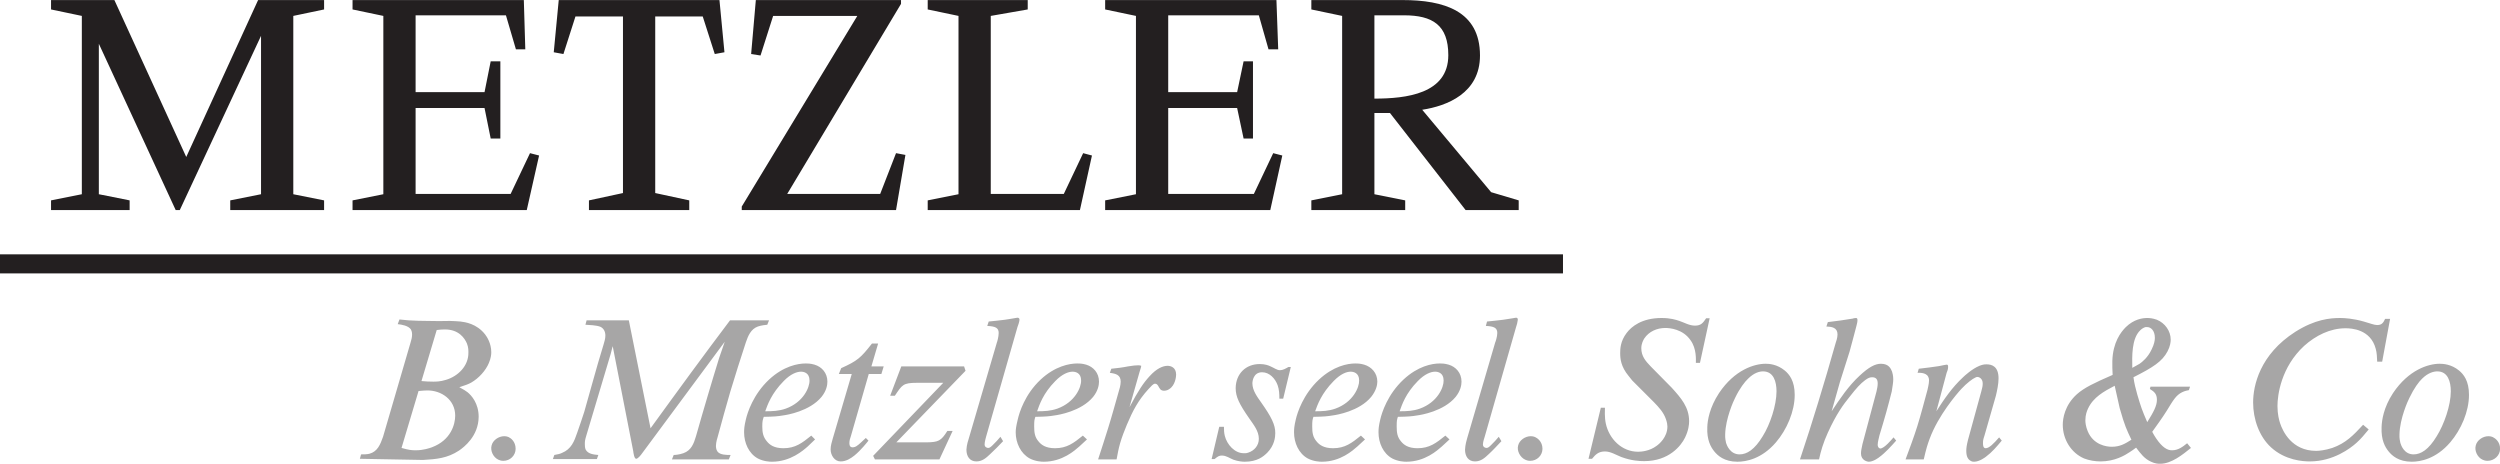
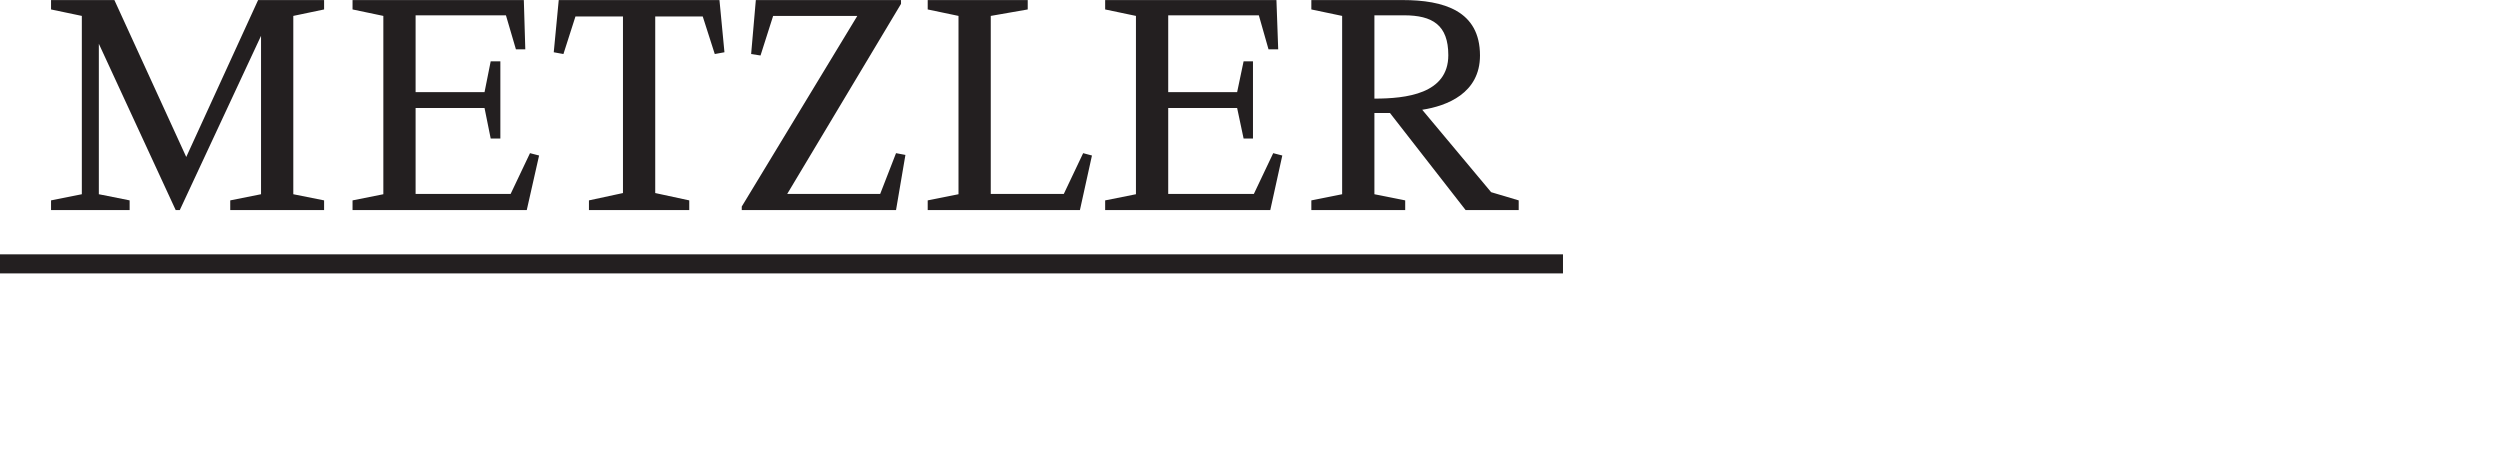
<svg xmlns="http://www.w3.org/2000/svg" version="1.0" width="1024" height="190" viewBox="0 0 266.366 49.41" id="svg2462">
  <defs id="defs2464" />
  <g transform="translate(-241.817,-507.657)" id="layer1">
    <path d="M 5.438,0 L 5.438,1 L 8.719,1.688 L 8.719,20.688 L 5.438,21.344 L 5.438,22.375 L 13.812,22.375 L 13.812,21.344 L 10.531,20.688 L 10.531,4.656 L 18.719,22.375 L 19.156,22.375 L 27.812,3.812 L 27.812,20.688 L 24.531,21.344 L 24.531,22.375 L 34.531,22.375 L 34.531,21.344 L 31.25,20.688 L 31.25,1.688 L 34.531,1 L 34.531,0 L 27.5,0 L 19.844,16.719 L 12.188,0 L 5.438,0 z M 37.562,0 L 37.562,1 L 40.844,1.688 L 40.844,20.688 L 37.562,21.344 L 37.562,22.375 L 56.125,22.375 L 57.438,16.562 L 56.469,16.312 L 54.406,20.656 L 44.281,20.656 L 44.281,11.5 L 51.625,11.5 L 52.281,14.75 L 53.312,14.75 L 53.312,6.531 L 52.281,6.531 L 51.625,9.812 L 44.281,9.812 L 44.281,1.625 L 53.906,1.625 L 54.969,5.25 L 55.969,5.25 L 55.812,0 L 37.562,0 z M 59.531,0 L 59,5.562 L 60.031,5.75 L 61.312,1.75 L 66.375,1.75 L 66.375,20.562 L 62.75,21.344 L 62.75,22.375 L 73.438,22.375 L 73.438,21.344 L 69.812,20.562 L 69.812,1.75 L 74.875,1.75 L 76.156,5.75 L 77.188,5.562 L 76.656,0 L 59.531,0 z M 80.531,0 L 80.031,5.75 L 81.031,5.906 L 82.375,1.688 L 91.344,1.688 L 79.031,22 L 79.031,22.375 L 95.469,22.375 L 96.469,16.5 L 95.469,16.312 L 93.781,20.656 L 83.875,20.656 L 96,0.406 L 96,0 L 80.531,0 z M 98.844,0 L 98.844,1 L 102.125,1.688 L 102.125,20.688 L 98.844,21.344 L 98.844,22.375 L 115.062,22.375 L 116.344,16.562 L 115.406,16.312 L 113.344,20.656 L 105.562,20.656 L 105.562,1.688 L 109.5,1 L 109.5,0 L 98.844,0 z M 117.75,0 L 117.75,1 L 121.031,1.688 L 121.031,20.688 L 117.75,21.344 L 117.75,22.375 L 135.344,22.375 L 136.625,16.562 L 135.656,16.312 L 133.594,20.656 L 124.469,20.656 L 124.469,11.5 L 131.812,11.5 L 132.5,14.75 L 133.5,14.75 L 133.5,6.531 L 132.5,6.531 L 131.812,9.812 L 124.469,9.812 L 124.469,1.625 L 134.125,1.625 L 135.156,5.25 L 136.188,5.25 L 136,0 L 117.75,0 z M 139.719,0 L 139.719,1 L 143,1.688 L 143,20.688 L 139.719,21.344 L 139.719,22.375 L 149.719,22.375 L 149.719,21.344 L 146.438,20.688 L 146.438,12.031 L 148.094,12.031 L 156.156,22.375 L 161.812,22.375 L 161.812,21.344 L 158.875,20.469 L 151.531,11.688 C 154.166,11.283 157.688,9.928 157.688,5.906 C 157.687,1.143 153.83,0 149.438,0 L 139.719,0 z M 146.438,1.625 L 149.594,1.625 C 152.634,1.625 154.312,2.665 154.312,5.875 C 154.312,9.998 149.817,10.5 146.438,10.5 L 146.438,1.625 z M 0,27.094 L 0,29.125 L 166.531,29.125 L 166.531,27.094 L 0,27.094 z" transform="translate(241.817,507.657)" id="path2444" style="fill:#231f20;fill-opacity:1;fill-rule:evenodd;stroke:none" />
-     <path d="M 108.406,33.844 C 108.323,33.844 108.2,33.886 108.031,33.906 C 107.736,33.949 107.399,34.02 107.062,34.062 C 106.472,34.146 105.892,34.188 105.344,34.25 L 105.188,34.719 C 106.052,34.761 106.406,34.921 106.406,35.469 C 106.406,35.869 106.239,36.447 106.219,36.469 L 103.219,46.719 C 103.176,46.845 102.99,47.401 102.969,47.906 C 102.969,48.601 103.315,49.156 104.031,49.156 C 104.664,49.156 105.079,48.776 105.5,48.375 C 105.985,47.932 106.433,47.464 106.875,47 L 106.594,46.531 C 106.341,46.826 106.066,47.142 105.75,47.438 C 105.517,47.67 105.407,47.719 105.281,47.719 C 105.196,47.719 104.906,47.66 104.906,47.344 C 104.906,47.049 105.062,46.553 105.062,46.531 L 108.406,34.844 C 108.47,34.696 108.604,34.295 108.625,34.062 C 108.625,33.874 108.49,33.844 108.406,33.844 z M 161.531,33.844 C 161.446,33.844 161.325,33.886 161.156,33.906 C 160.861,33.949 160.494,34.02 160.156,34.062 C 159.567,34.146 158.986,34.188 158.438,34.25 L 158.312,34.719 C 159.176,34.761 159.531,34.921 159.531,35.469 C 159.531,35.869 159.334,36.447 159.312,36.469 L 156.312,46.719 C 156.27,46.845 156.114,47.401 156.094,47.906 C 156.094,48.601 156.44,49.156 157.156,49.156 C 157.789,49.156 158.204,48.776 158.625,48.375 C 159.11,47.932 159.526,47.464 159.969,47 L 159.688,46.531 C 159.435,46.826 159.16,47.142 158.844,47.438 C 158.613,47.67 158.501,47.719 158.375,47.719 C 158.29,47.719 158,47.66 158,47.344 C 158,47.049 158.188,46.553 158.188,46.531 L 161.531,34.844 C 161.594,34.696 161.697,34.295 161.719,34.062 C 161.719,33.874 161.615,33.844 161.531,33.844 z M 177.031,33.875 C 174.924,33.875 173.819,34.794 173.312,35.469 C 172.639,36.354 172.625,37.182 172.625,37.625 C 172.625,38.194 172.689,39.051 173.531,40.062 C 173.657,40.231 173.78,40.384 173.906,40.531 L 176.219,42.844 C 176.746,43.392 177.246,43.919 177.5,44.656 C 177.626,45.015 177.656,45.29 177.656,45.438 C 177.656,46.575 176.775,47.31 176.5,47.5 C 175.743,48.069 174.847,48.125 174.531,48.125 C 172.804,48.125 171.451,46.769 171.094,45.125 C 170.946,44.45 171,43.627 171,43.438 L 170.562,43.438 L 169.25,48.875 L 169.625,48.875 C 170.004,48.411 170.326,48.094 171,48.094 C 171.611,48.094 172.16,48.456 172.75,48.688 C 173.846,49.089 174.681,49.125 175.188,49.125 C 177.821,49.125 179.11,47.489 179.531,46.625 C 179.91,45.845 179.969,45.233 179.969,44.875 C 179.969,43.379 179.115,42.409 178.125,41.312 L 175.875,39.031 C 175.327,38.463 174.875,37.936 174.875,37.094 C 174.875,36.588 175.102,36.21 175.188,36.062 C 175.692,35.304 176.553,34.938 177.438,34.938 C 177.901,34.938 179.303,35.05 180.125,36.25 C 180.779,37.156 180.688,38.319 180.688,38.656 L 181.125,38.656 L 182.156,33.906 L 181.781,33.906 C 181.445,34.412 181.226,34.688 180.594,34.688 C 180.005,34.688 179.485,34.376 178.938,34.188 C 178.558,34.061 177.98,33.875 177.031,33.875 z M 197.75,33.875 C 197.602,33.875 197.428,33.916 197.406,33.938 C 196.585,34.085 195.614,34.208 194.75,34.312 L 194.594,34.781 C 195.162,34.803 195.781,34.888 195.781,35.625 C 195.781,36.004 195.615,36.436 195.594,36.5 C 194.982,38.649 194.371,40.769 193.719,42.875 C 193.107,44.897 192.456,46.914 191.781,48.938 L 193.812,48.938 C 193.916,48.495 194.009,48.068 194.156,47.625 C 194.325,47.097 194.518,46.6 194.75,46.094 C 195.656,44.092 196.43,43.06 197.062,42.281 C 197.821,41.311 198.213,40.88 198.719,40.5 C 199.055,40.248 199.259,40.188 199.469,40.188 C 199.891,40.188 200.062,40.422 200.062,40.844 C 200.062,41.139 200,41.392 199.938,41.688 L 198.438,47.312 C 198.333,47.796 198.281,48.06 198.281,48.312 C 198.281,49.029 198.935,49.188 199.125,49.188 C 199.61,49.187 200.208,48.729 200.25,48.688 C 200.861,48.245 201.505,47.529 202.031,46.938 L 201.75,46.594 C 201.498,46.889 200.765,47.76 200.344,47.781 C 200.238,47.781 200.062,47.669 200.062,47.375 C 200.062,47.1 200.188,46.649 200.25,46.375 C 200.504,45.554 200.736,44.759 200.969,43.938 C 201.18,43.179 201.374,42.446 201.562,41.688 C 201.667,41.056 201.719,40.68 201.719,40.406 C 201.719,40.028 201.636,39.72 201.594,39.594 C 201.468,39.278 201.25,38.75 200.406,38.75 C 199.795,38.75 199.115,39.104 198.125,40.031 C 196.944,41.126 196.062,42.443 195.156,43.812 L 196.031,40.719 L 197.062,37.469 C 197.315,36.605 197.528,35.688 197.781,34.781 C 197.824,34.593 197.906,34.335 197.906,34.125 C 197.906,34.061 197.917,33.875 197.75,33.875 z M 228.781,33.875 C 228.275,33.875 227.364,34.001 226.5,34.844 C 225.951,35.391 225.126,36.477 225.062,38.438 C 225.043,38.921 225.072,39.432 225.094,39.938 C 223.114,40.801 222.061,41.305 221.281,42 C 219.975,43.18 219.781,44.596 219.781,45.25 C 219.781,46.809 220.671,48.254 222.062,48.844 C 222.61,49.055 223.222,49.156 223.812,49.156 C 225.309,49.156 226.411,48.504 226.875,48.188 C 227.127,48.04 227.363,47.856 227.594,47.688 C 228.079,48.32 228.471,48.871 229.188,49.188 C 229.61,49.399 229.966,49.406 230.156,49.406 C 231.356,49.406 232.553,48.435 233.438,47.719 L 233.031,47.219 C 232.567,47.598 232.07,47.969 231.438,47.969 C 230.931,47.99 230.373,47.657 229.719,46.688 C 229.571,46.476 229.438,46.231 229.312,46 C 229.839,45.263 230.38,44.519 230.844,43.781 C 231.56,42.622 231.825,42.119 232.5,41.781 C 232.795,41.634 233.114,41.584 233.219,41.562 L 233.344,41.188 L 229.125,41.188 L 229.062,41.438 C 229.547,41.733 229.812,41.983 229.812,42.594 C 229.812,43.226 229.455,43.894 228.781,44.969 C 228.213,43.662 228.12,43.38 227.719,42.031 C 227.53,41.315 227.417,40.945 227.312,40.188 C 229.399,39.134 230.369,38.513 230.938,37.438 C 231.232,36.89 231.281,36.419 231.281,36.188 C 231.281,35.26 230.676,34.42 229.812,34.062 C 229.35,33.894 228.991,33.875 228.781,33.875 z M 249.344,33.875 C 248.246,33.875 246.669,34.016 244.562,35.344 C 240.77,37.766 240.062,41.084 240.062,42.875 C 240.062,44.645 240.704,46.496 241.969,47.656 C 243.486,49.046 245.377,49.156 246.094,49.156 C 248.623,49.156 250.451,47.735 251.062,47.188 C 251.589,46.724 251.912,46.297 252.375,45.75 L 251.781,45.25 C 250.75,46.366 249.933,47.214 248.5,47.719 C 247.741,47.971 247.076,48.031 246.781,48.031 C 244.167,48.031 243.211,45.916 242.938,45.094 C 242.833,44.778 242.656,44.135 242.656,43.25 C 242.656,42.09 243.034,39.12 245.5,36.844 C 246.721,35.749 248.264,34.969 249.906,34.969 C 250.539,34.969 252.576,35.071 253.125,37.156 C 253.25,37.577 253.26,38.089 253.281,38.531 L 253.812,38.531 L 254.656,33.969 L 254.125,33.969 C 253.935,34.39 253.766,34.625 253.281,34.625 C 252.944,34.625 252.539,34.44 251.844,34.25 C 250.749,33.934 249.806,33.875 249.344,33.875 z M 42.562,34.031 L 42.375,34.531 C 42.796,34.574 43.508,34.693 43.781,35.094 C 43.824,35.178 43.906,35.351 43.906,35.625 C 43.906,35.941 43.835,36.174 43.75,36.469 L 40.812,46.531 C 40.517,47.354 40.229,48.111 39.344,48.344 C 39.049,48.406 38.785,48.406 38.469,48.406 L 38.344,48.875 L 45.062,49 C 46.495,48.916 47.663,48.822 48.906,48 C 49.432,47.642 50.979,46.47 51,44.406 C 51,42.972 50.234,42.119 49.812,41.781 C 49.623,41.634 49.379,41.483 48.938,41.25 C 49.59,41.04 49.924,40.919 50.219,40.75 C 51.019,40.286 51.756,39.477 52.094,38.656 C 52.305,38.151 52.344,37.763 52.344,37.531 C 52.344,36.561 51.876,35.877 51.688,35.625 C 50.781,34.466 49.546,34.312 49.062,34.25 C 48.704,34.207 48.318,34.209 47.938,34.188 C 47.159,34.209 46.384,34.208 45.625,34.188 C 44.93,34.187 44.227,34.167 43.531,34.125 L 42.562,34.031 z M 62.5,34.125 L 62.375,34.594 C 62.754,34.615 63.569,34.644 63.969,34.812 C 64.328,34.981 64.5,35.329 64.5,35.75 C 64.5,36.086 64.396,36.392 64.312,36.688 C 63.912,38.014 63.515,39.33 63.156,40.656 C 62.84,41.731 62.566,42.8 62.25,43.875 C 62.018,44.613 61.752,45.356 61.5,46.094 C 61.184,47.021 60.866,47.85 59.875,48.25 C 59.706,48.335 59.462,48.405 59.062,48.469 L 58.906,48.906 L 63.594,48.906 L 63.75,48.469 C 63.265,48.426 62.659,48.369 62.406,47.906 C 62.321,47.716 62.312,47.524 62.312,47.312 C 62.313,47.018 62.321,46.89 62.469,46.406 L 65.062,37.719 L 65.281,36.875 L 67.469,48.062 C 67.49,48.231 67.57,48.875 67.781,48.875 C 67.95,48.875 68.237,48.555 68.469,48.219 L 77.219,36.406 L 76.625,38.125 C 76.204,39.472 75.806,40.807 75.406,42.156 C 74.985,43.589 74.556,45.035 74.156,46.469 C 73.924,47.247 73.655,47.986 72.812,48.281 C 72.391,48.429 71.95,48.469 71.781,48.469 L 71.594,48.938 L 77.656,48.938 L 77.844,48.469 C 77.423,48.469 76.711,48.474 76.438,48.094 C 76.29,47.884 76.281,47.605 76.281,47.5 C 76.281,47.12 76.449,46.574 76.469,46.531 C 76.912,44.909 77.349,43.299 77.812,41.719 C 78.339,39.949 78.9,38.218 79.469,36.469 C 79.701,35.795 79.991,35.055 80.75,34.781 C 81.108,34.654 81.688,34.594 81.75,34.594 L 81.938,34.125 L 77.781,34.125 C 76.369,36 74.985,37.854 73.594,39.75 C 72.161,41.689 70.745,43.666 69.312,45.625 L 67,34.125 L 62.5,34.125 z M 228.594,34.844 C 228.659,34.827 228.713,34.844 228.781,34.844 C 229.139,34.844 229.594,35.179 229.594,36 C 229.594,36.253 229.525,36.671 229.25,37.219 C 228.85,38.083 228.243,38.561 227.969,38.75 L 227.188,39.188 C 227.166,37.987 227.104,36.072 228.031,35.188 C 228.19,35.029 228.397,34.895 228.594,34.844 z M 47.406,35.094 C 48.902,35.094 49.519,36.046 49.75,36.594 C 49.919,37.015 49.906,37.373 49.906,37.562 C 49.927,38.974 48.806,40.089 47.5,40.469 C 46.91,40.658 46.409,40.656 46.156,40.656 C 45.755,40.656 45.328,40.636 44.906,40.594 L 46.531,35.156 C 46.826,35.114 47.133,35.094 47.406,35.094 z M 92.906,36.594 C 91.705,38.133 91.353,38.439 89.625,39.219 L 89.375,39.844 L 90.75,39.844 L 88.719,46.75 C 88.614,47.109 88.5,47.496 88.5,47.875 C 88.5,48.486 88.909,49.156 89.562,49.156 C 90.153,49.156 90.631,48.847 91.031,48.531 C 91.706,47.984 92.405,47.106 92.531,46.938 L 92.25,46.656 C 92.039,46.846 91.481,47.404 91.25,47.531 C 91.207,47.573 91.013,47.656 90.844,47.656 C 90.485,47.656 90.5,47.292 90.5,47.188 C 90.5,46.934 90.573,46.7 90.656,46.469 L 92.562,39.844 L 93.906,39.844 L 94.156,39.031 L 92.844,39.031 L 93.562,36.594 L 92.906,36.594 z M 85.844,38.719 C 85.001,38.719 83.476,39.005 81.938,40.438 C 80.253,42.018 79.638,43.95 79.469,44.688 C 79.301,45.382 79.281,45.726 79.281,46.062 C 79.281,47.18 79.781,48.318 80.75,48.844 C 81.361,49.16 81.998,49.188 82.25,49.188 C 84.231,49.187 85.579,47.984 86.062,47.562 C 86.336,47.31 86.571,47.065 86.844,46.812 L 86.438,46.406 C 85.447,47.208 84.733,47.75 83.469,47.75 C 82.458,47.75 81.993,47.369 81.719,47.031 C 81.318,46.568 81.219,46.09 81.219,45.438 C 81.219,44.826 81.27,44.742 81.375,44.406 C 82.514,44.385 82.836,44.355 83.469,44.25 C 83.805,44.208 86.267,43.819 87.531,42.281 C 88.059,41.627 88.156,41.015 88.156,40.656 C 88.156,39.73 87.561,39.075 86.781,38.844 C 86.339,38.716 86.032,38.719 85.844,38.719 z M 114.781,38.719 C 113.939,38.719 112.412,39.005 110.875,40.438 C 109.189,42.018 108.605,43.95 108.438,44.688 C 108.269,45.382 108.219,45.726 108.219,46.062 C 108.219,47.18 108.749,48.318 109.719,48.844 C 110.33,49.16 110.965,49.188 111.219,49.188 C 113.199,49.187 114.515,47.984 115,47.562 C 115.274,47.31 115.539,47.065 115.812,46.812 L 115.375,46.406 C 114.385,47.208 113.67,47.75 112.406,47.75 C 111.394,47.75 110.931,47.369 110.656,47.031 C 110.256,46.568 110.188,46.09 110.188,45.438 C 110.188,44.826 110.207,44.742 110.312,44.406 C 111.45,44.385 111.772,44.355 112.406,44.25 C 112.743,44.208 115.205,43.819 116.469,42.281 C 116.995,41.627 117.094,41.015 117.094,40.656 C 117.094,39.73 116.498,39.075 115.719,38.844 C 115.276,38.716 114.971,38.719 114.781,38.719 z M 144.406,38.719 C 143.564,38.719 142.069,39.005 140.531,40.438 C 138.846,42.018 138.231,43.95 138.062,44.688 C 137.894,45.382 137.875,45.726 137.875,46.062 C 137.875,47.18 138.375,48.318 139.344,48.844 C 139.955,49.16 140.591,49.188 140.844,49.188 C 142.825,49.187 144.14,47.984 144.625,47.562 C 144.899,47.31 145.164,47.065 145.438,46.812 L 145,46.406 C 144.01,47.208 143.295,47.75 142.031,47.75 C 141.02,47.75 140.555,47.369 140.281,47.031 C 139.88,46.568 139.812,46.09 139.812,45.438 C 139.812,44.826 139.833,44.742 139.938,44.406 C 141.075,44.385 141.399,44.355 142.031,44.25 C 142.367,44.208 144.83,43.819 146.094,42.281 C 146.62,41.627 146.75,41.015 146.75,40.656 C 146.75,39.73 146.124,39.075 145.344,38.844 C 144.901,38.716 144.596,38.719 144.406,38.719 z M 153.406,38.719 C 152.564,38.719 151.07,39.005 149.531,40.438 C 147.845,42.018 147.23,43.95 147.062,44.688 C 146.894,45.382 146.875,45.726 146.875,46.062 C 146.875,47.18 147.374,48.318 148.344,48.844 C 148.955,49.16 149.59,49.188 149.844,49.188 C 151.824,49.187 153.14,47.984 153.625,47.562 C 153.899,47.31 154.164,47.065 154.438,46.812 L 154,46.406 C 153.01,47.208 152.295,47.75 151.031,47.75 C 150.019,47.75 149.555,47.369 149.281,47.031 C 148.88,46.568 148.812,46.09 148.812,45.438 C 148.812,44.826 148.833,44.742 148.938,44.406 C 150.075,44.385 150.399,44.355 151.031,44.25 C 151.368,44.208 153.83,43.819 155.094,42.281 C 155.62,41.627 155.719,41.015 155.719,40.656 C 155.719,39.73 155.124,39.075 154.344,38.844 C 153.901,38.716 153.596,38.719 153.406,38.719 z M 188.125,38.75 C 186.924,38.75 184.821,39.389 183.156,41.875 C 182.145,43.414 181.928,44.784 181.906,45.5 C 181.844,46.87 182.278,47.631 182.656,48.094 C 183.015,48.536 183.713,49.188 185.125,49.188 C 186.03,49.187 187.701,48.895 189.219,47.125 C 190.376,45.776 191.219,43.833 191.219,42.062 C 191.219,40.566 190.641,39.87 190.156,39.469 C 189.334,38.795 188.484,38.75 188.125,38.75 z M 259.938,38.75 C 258.737,38.75 256.634,39.389 254.969,41.875 C 253.958,43.414 253.771,44.784 253.75,45.5 C 253.688,46.87 254.12,47.631 254.5,48.094 C 254.858,48.536 255.558,49.188 256.969,49.188 C 257.875,49.187 259.545,48.895 261.062,47.125 C 262.221,45.776 263.062,43.833 263.062,42.062 C 263.062,40.566 262.484,39.87 262,39.469 C 261.178,38.795 260.296,38.75 259.938,38.75 z M 134.219,38.781 C 132.744,38.781 131.678,39.805 131.656,41.344 C 131.656,42.271 132.04,43.046 133.094,44.562 C 133.556,45.238 134.125,45.909 134.125,46.75 C 134.125,47.446 133.654,48.009 133,48.219 C 132.769,48.304 132.584,48.281 132.5,48.281 C 131.553,48.281 130.732,47.365 130.5,46.438 C 130.416,46.1 130.406,45.828 130.406,45.469 L 129.906,45.469 L 129.094,48.906 L 129.406,48.906 C 129.786,48.59 129.914,48.531 130.188,48.531 C 130.65,48.531 130.984,48.8 131.406,48.969 C 131.911,49.157 132.415,49.188 132.625,49.188 C 133.952,49.187 134.61,48.641 135.031,48.219 C 135.789,47.44 135.875,46.578 135.875,46.156 C 135.896,45.25 135.429,44.371 134.375,42.875 C 133.975,42.306 133.438,41.602 133.438,40.844 C 133.438,40.613 133.541,39.656 134.469,39.656 C 135.269,39.656 135.873,40.335 136.125,41.031 C 136.294,41.515 136.312,41.964 136.312,42.469 L 136.719,42.469 L 137.531,39.094 L 137.281,39.094 C 136.986,39.262 136.691,39.438 136.375,39.438 C 136.059,39.438 135.734,39.179 135.375,39.031 C 135.165,38.926 134.789,38.781 134.219,38.781 z M 211.656,38.812 C 211.361,38.812 211.18,38.864 210.906,38.969 C 210.126,39.285 209.304,40.04 209.156,40.188 C 207.976,41.282 207.155,42.506 206.312,43.812 L 207.406,39.719 C 207.47,39.55 207.562,39.356 207.562,39.125 C 207.585,38.872 207.491,38.844 207.406,38.844 C 207.301,38.844 206.952,38.936 206.594,39 C 205.92,39.105 205.175,39.197 204.438,39.281 L 204.312,39.719 C 204.396,39.719 205.185,39.64 205.438,40.125 C 205.48,40.209 205.531,40.32 205.531,40.531 C 205.531,40.911 205.375,41.436 205.375,41.5 C 205.018,42.805 204.681,44.121 204.281,45.406 C 203.901,46.608 203.472,47.756 203.031,48.938 L 204.969,48.938 C 205.242,47.756 205.361,47.383 205.594,46.75 C 206.521,44.243 208.484,41.964 208.969,41.438 C 209.559,40.805 210.173,40.345 210.469,40.219 C 210.594,40.156 210.625,40.156 210.688,40.156 C 210.876,40.156 211.25,40.337 211.25,40.844 C 211.25,41.096 211.221,41.276 211.094,41.719 L 209.688,46.844 C 209.54,47.434 209.5,47.736 209.5,48.031 C 209.5,48.664 209.695,48.946 209.969,49.094 C 210.116,49.199 210.303,49.188 210.344,49.188 C 210.893,49.188 211.551,48.697 211.594,48.656 C 212.246,48.171 212.734,47.591 213.281,46.938 L 213,46.594 C 212.41,47.268 211.941,47.75 211.562,47.75 C 211.268,47.75 211.281,47.324 211.281,47.219 C 211.281,46.944 211.29,46.849 211.438,46.406 L 212.656,42.156 C 212.784,41.609 212.938,40.903 212.938,40.312 C 212.938,39.027 212.224,38.812 211.656,38.812 z M 120.844,38.938 C 120.551,38.969 120.271,39.021 120.188,39.031 C 119.555,39.159 118.996,39.219 118.406,39.281 L 118.25,39.719 C 118.903,39.802 119.406,39.94 119.406,40.656 C 119.406,41.058 119.24,41.561 119.219,41.625 C 118.84,42.951 118.484,44.276 118.062,45.625 C 117.726,46.721 117.359,47.82 117,48.938 L 118.969,48.938 C 119.074,48.367 119.175,47.807 119.344,47.219 C 119.534,46.565 119.789,45.904 120.062,45.25 C 120.695,43.754 121.259,42.66 122.375,41.438 C 122.65,41.142 122.873,40.875 123.062,40.875 C 123.379,40.875 123.436,41.258 123.625,41.469 C 123.73,41.574 123.862,41.625 124.031,41.625 C 124.305,41.625 124.51,41.501 124.594,41.438 C 125.226,41.038 125.312,40.117 125.312,39.906 C 125.312,39.128 124.722,38.969 124.406,38.969 C 123.9,38.969 123.228,39.251 122.469,40.094 C 121.815,40.81 121.312,41.562 120.344,43.375 L 121.406,39.656 C 121.491,39.383 121.594,39.074 121.594,38.969 C 121.457,38.895 121.136,38.906 120.844,38.938 z M 96.031,39.031 L 94.844,42.156 L 95.344,42.156 C 96.122,40.998 96.213,40.781 97.688,40.781 L 100.5,40.781 L 93.031,48.562 L 93.219,48.938 L 100.094,48.938 L 101.5,45.906 L 100.938,45.906 C 100.264,46.981 99.984,47.104 98.719,47.125 L 95.5,47.125 L 102.875,39.5 L 102.719,39.031 L 96.031,39.031 z M 187.844,39.562 C 188.981,39.563 189.281,40.676 189.281,41.688 C 189.281,43.184 188.593,45.226 187.812,46.469 C 186.949,47.903 186.123,48.406 185.344,48.406 C 184.354,48.406 183.991,47.461 183.906,47.188 C 183.865,46.976 183.791,46.714 183.812,46.25 C 183.855,44.585 184.706,42.69 184.875,42.375 C 185.36,41.362 185.912,40.66 186.25,40.344 C 186.881,39.712 187.464,39.562 187.844,39.562 z M 259.688,39.562 C 260.825,39.563 261.125,40.676 261.125,41.688 C 261.125,43.184 260.404,45.226 259.625,46.469 C 258.76,47.903 257.936,48.406 257.156,48.406 C 256.166,48.406 255.834,47.461 255.75,47.188 C 255.709,46.976 255.634,46.714 255.656,46.25 C 255.699,44.585 256.55,42.69 256.719,42.375 C 257.202,41.362 257.725,40.66 258.062,40.344 C 258.695,39.712 259.309,39.562 259.688,39.562 z M 85.344,39.594 C 85.639,39.594 86.25,39.71 86.25,40.531 C 86.271,41.269 85.595,42.856 83.719,43.531 C 83.002,43.784 82.311,43.812 81.531,43.812 C 81.784,43.116 82.194,41.921 83.5,40.594 C 84.237,39.835 84.901,39.594 85.344,39.594 z M 114.281,39.594 C 114.576,39.594 115.188,39.71 115.188,40.531 C 115.21,41.269 114.531,42.856 112.656,43.531 C 111.94,43.784 111.279,43.812 110.5,43.812 C 110.752,43.116 111.131,41.921 112.438,40.594 C 113.175,39.835 113.84,39.594 114.281,39.594 z M 143.906,39.594 C 144.201,39.594 144.812,39.71 144.812,40.531 C 144.834,41.269 144.156,42.856 142.281,43.531 C 141.565,43.784 140.905,43.812 140.125,43.812 C 140.378,43.116 140.789,41.921 142.094,40.594 C 142.833,39.835 143.464,39.594 143.906,39.594 z M 152.906,39.594 C 153.2,39.594 153.812,39.71 153.812,40.531 C 153.834,41.269 153.156,42.856 151.281,43.531 C 150.565,43.784 149.904,43.812 149.125,43.812 C 149.377,43.116 149.756,41.921 151.062,40.594 C 151.8,39.835 152.464,39.594 152.906,39.594 z M 225.312,41.094 L 225.844,43.469 C 226.391,45.407 226.588,45.77 227.094,46.844 C 226.398,47.286 225.864,47.594 225,47.594 C 224.451,47.594 223.049,47.413 222.438,45.938 C 222.227,45.432 222.188,44.992 222.188,44.781 C 222.188,44.171 222.364,43.763 222.469,43.531 C 223.038,42.309 224.153,41.705 225.312,41.094 z M 45.5,41.594 C 47.017,41.572 48.5,42.575 48.5,44.281 C 48.5,45.168 48.065,46.896 46,47.656 C 45.768,47.74 45.114,47.969 44.312,47.969 C 43.849,47.969 43.602,47.95 42.781,47.719 L 44.594,41.656 C 45.036,41.615 45.289,41.594 45.5,41.594 z M 53.719,46.469 C 53.129,46.469 52.501,46.899 52.375,47.469 C 52.227,48.016 52.546,48.715 53.094,48.969 C 53.178,49.01 53.373,49.094 53.625,49.094 C 54.362,49.094 54.938,48.509 54.938,47.812 C 54.937,47.034 54.42,46.667 54.188,46.562 C 53.978,46.477 53.824,46.469 53.719,46.469 z M 163.094,46.469 C 162.504,46.469 161.876,46.899 161.75,47.469 C 161.602,48.016 161.952,48.715 162.5,48.969 C 162.584,49.01 162.779,49.094 163.031,49.094 C 163.769,49.094 164.344,48.509 164.344,47.812 C 164.344,47.034 163.794,46.667 163.562,46.562 C 163.351,46.477 163.199,46.469 163.094,46.469 z M 265.125,46.469 C 264.535,46.469 263.906,46.899 263.781,47.469 C 263.634,48.016 263.952,48.715 264.5,48.969 C 264.584,49.01 264.779,49.094 265.031,49.094 C 265.769,49.094 266.375,48.509 266.375,47.812 C 266.375,47.034 265.825,46.667 265.594,46.562 C 265.383,46.477 265.23,46.469 265.125,46.469 z" transform="translate(241.817,507.657)" id="path2448" style="fill:#a7a6a6;fill-opacity:1;fill-rule:evenodd;stroke:none" />
  </g>
</svg>